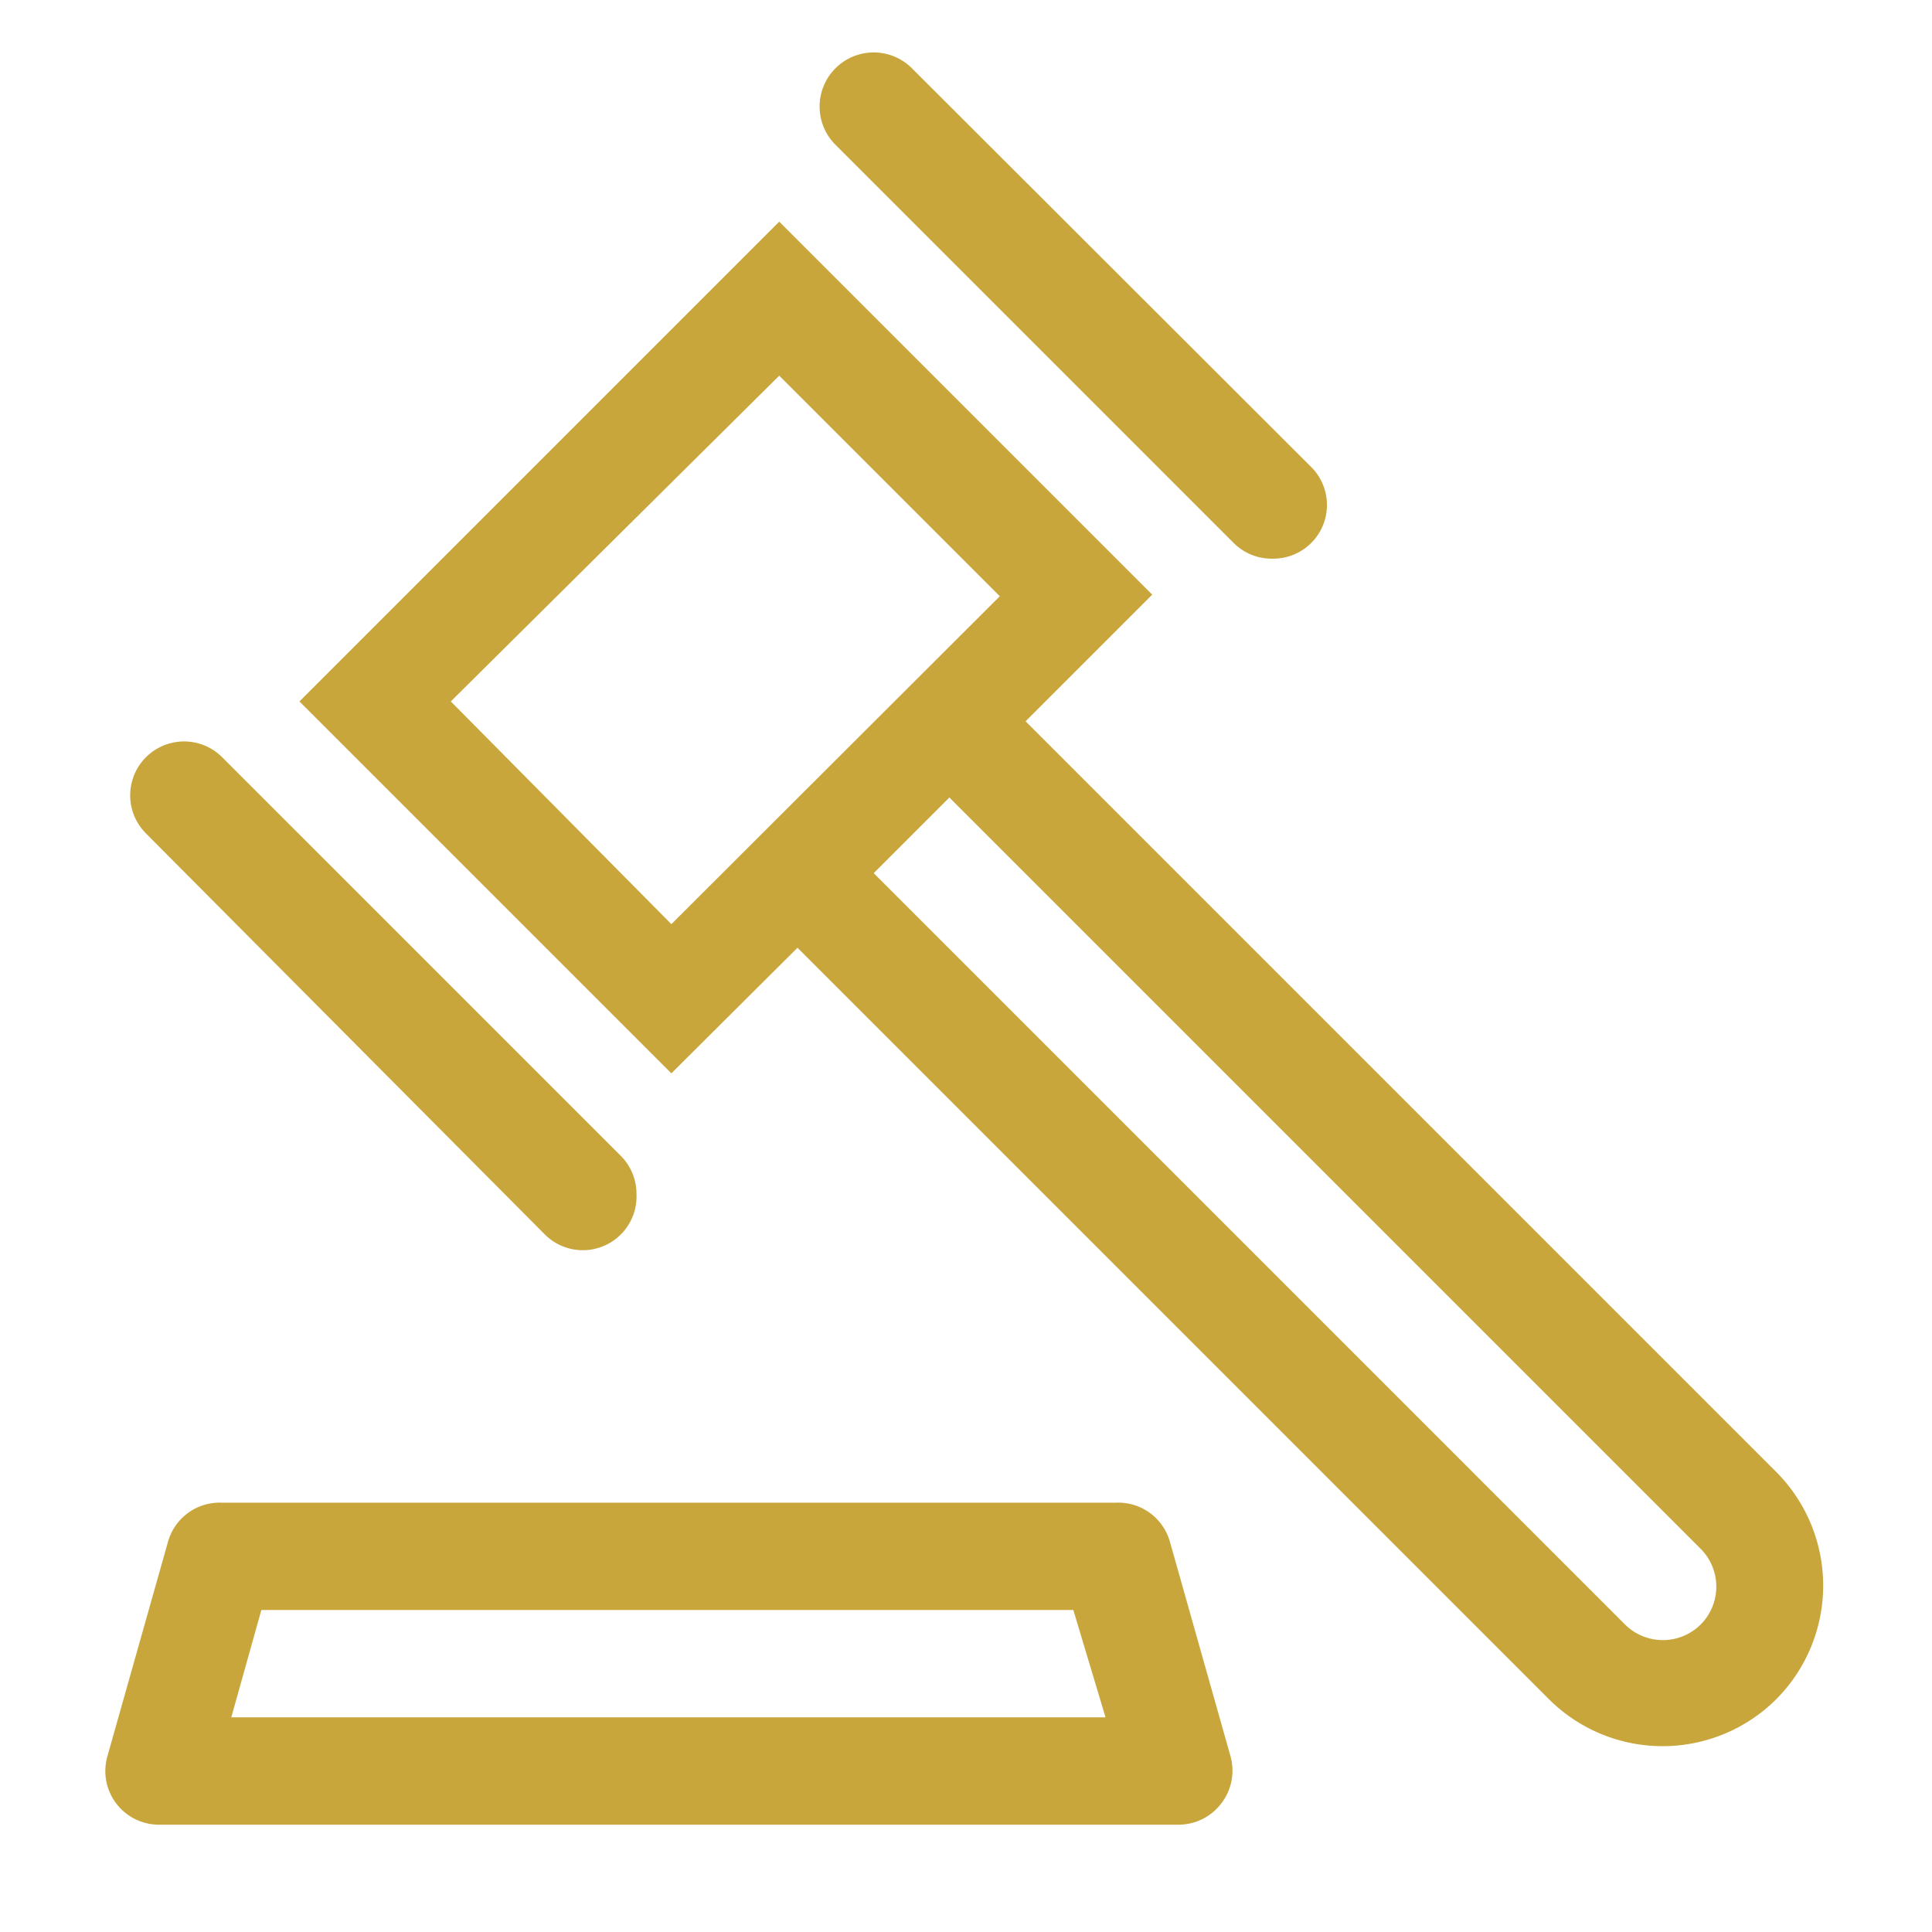
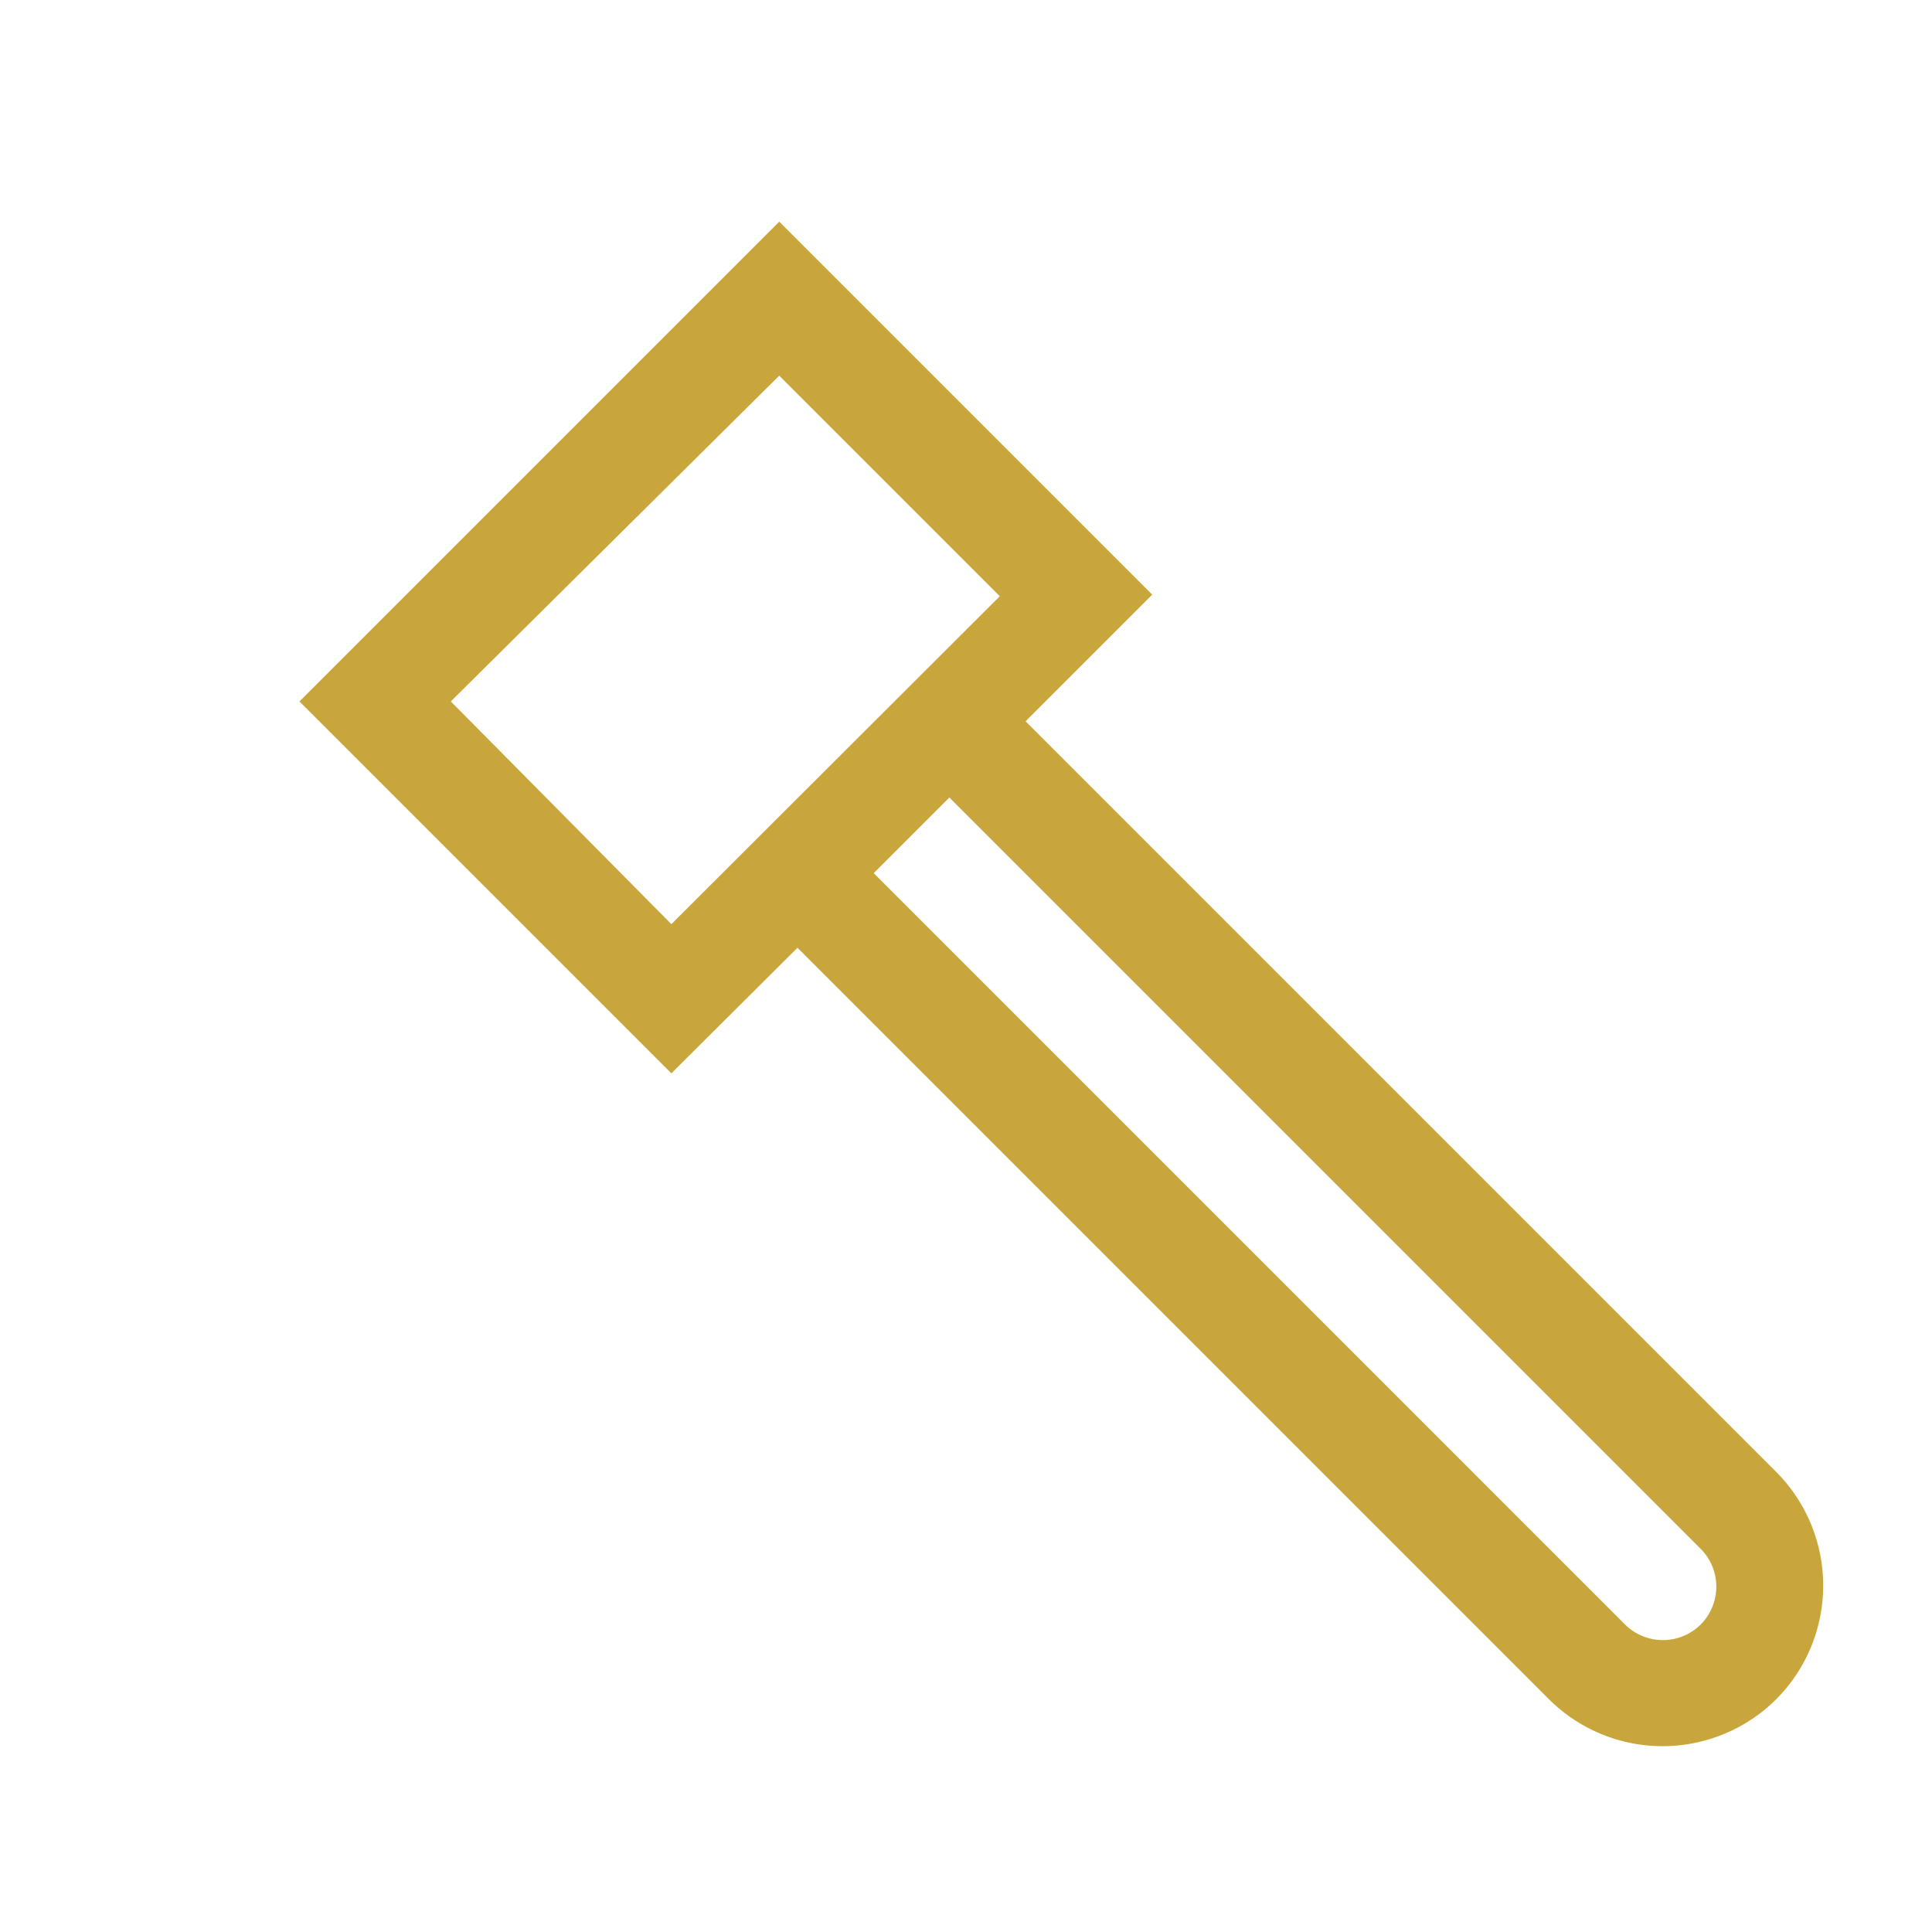
<svg xmlns="http://www.w3.org/2000/svg" fill="#c9a63b" width="800px" height="800px" viewBox="0 0 36 36" version="1.1" preserveAspectRatio="xMidYMid meet">
  <title>gavel-line</title>
-   <path d="M23.7,10.41a1,1,0,0,1-.71-.29L15.56,2.69A1,1,0,0,1,17,1.28l7.44,7.43a1,1,0,0,1-.71,1.7Z" />
-   <path d="M11.86,22.25a1,1,0,0,0-.29-.71L4.14,14.11a1,1,0,0,0-1.42,1.42L10.15,23a1,1,0,0,0,1.42,0A1,1,0,0,0,11.86,22.25Z" />
-   <path d="M21.93,34H3a1,1,0,0,1-1-1.27l1.13-4a1,1,0,0,1,1-.73H20.8a1,1,0,0,1,1,.73l1.13,4a1,1,0,0,1-.17.87A1,1,0,0,1,21.93,34ZM4.31,32H20.6L20,30H4.87Z" />
  <path d="M33.11,27.44l-14-14,2.36-2.36L14.52,4.13,5.58,13.07,12.51,20l2.35-2.34,14,14a3,3,0,0,0,4.24,0A3,3,0,0,0,33.11,27.44ZM8.4,13.07,14.52,7l4.11,4.11-6.12,6.11Zm23.29,17.2a1,1,0,0,1-1.41,0l-14-14,1.41-1.41,14,14A1,1,0,0,1,31.69,30.27Z" />
  <rect x="0" y="0" width="36" height="36" fill-opacity="0" />
</svg>